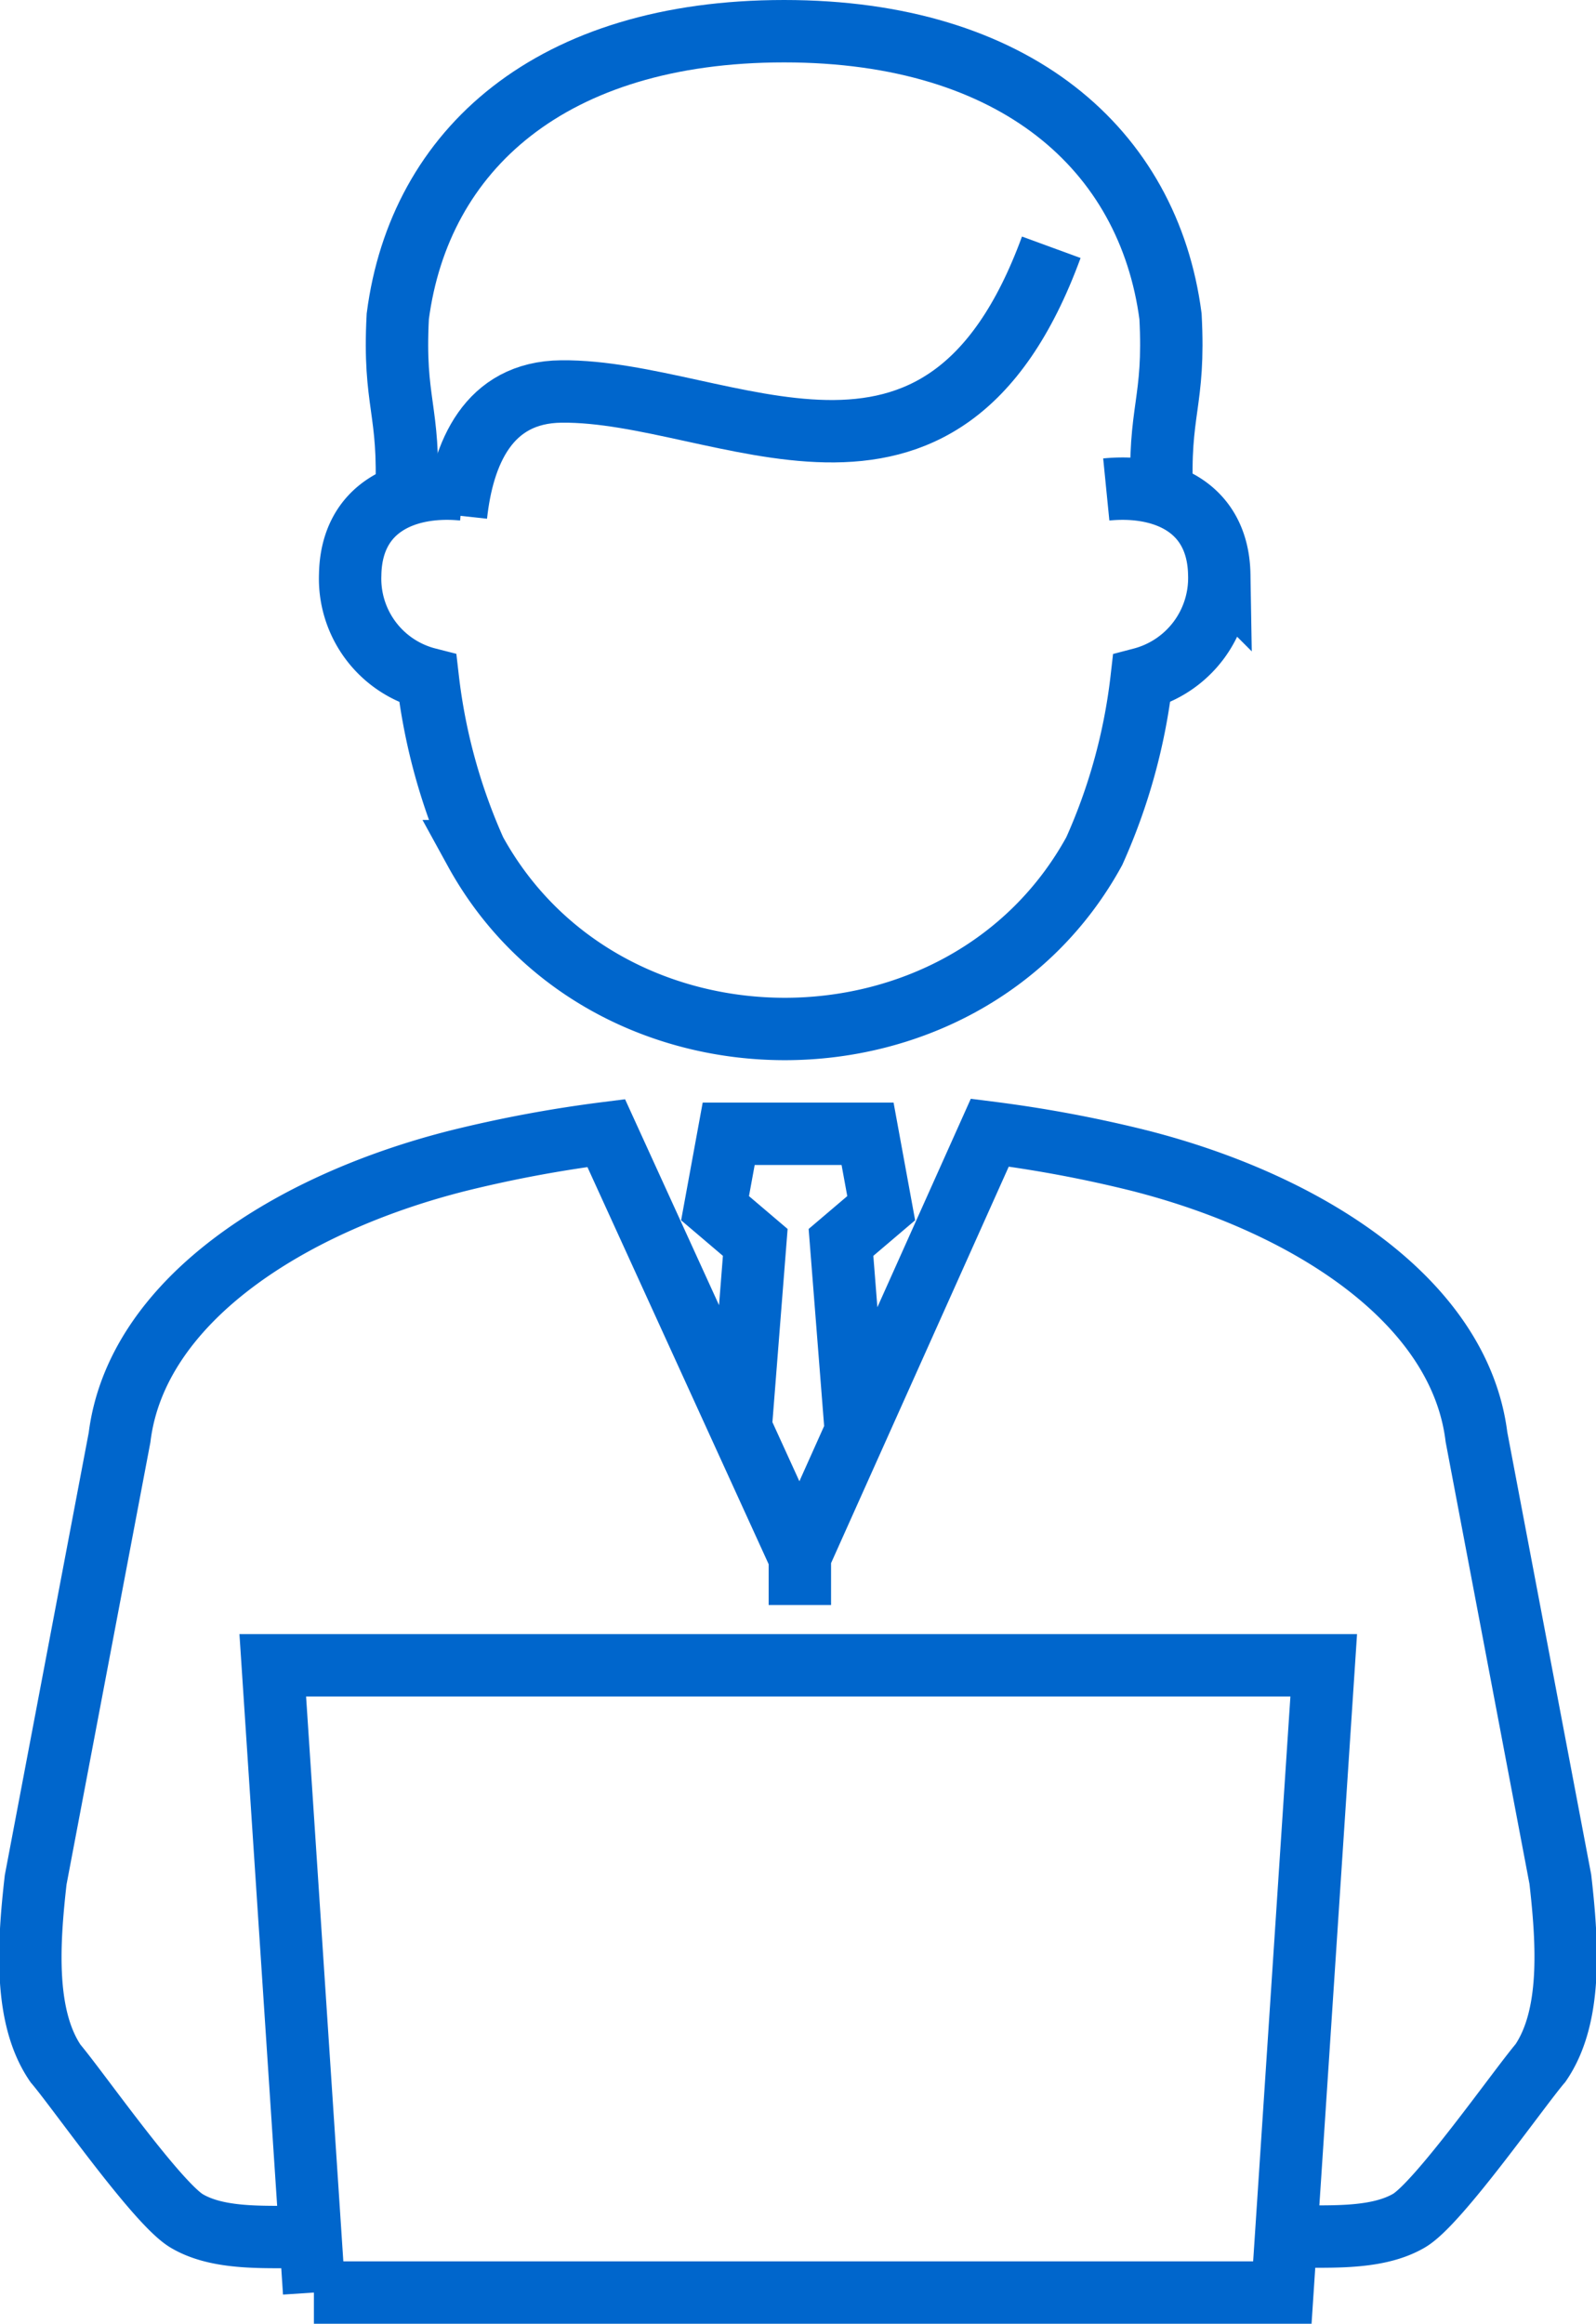
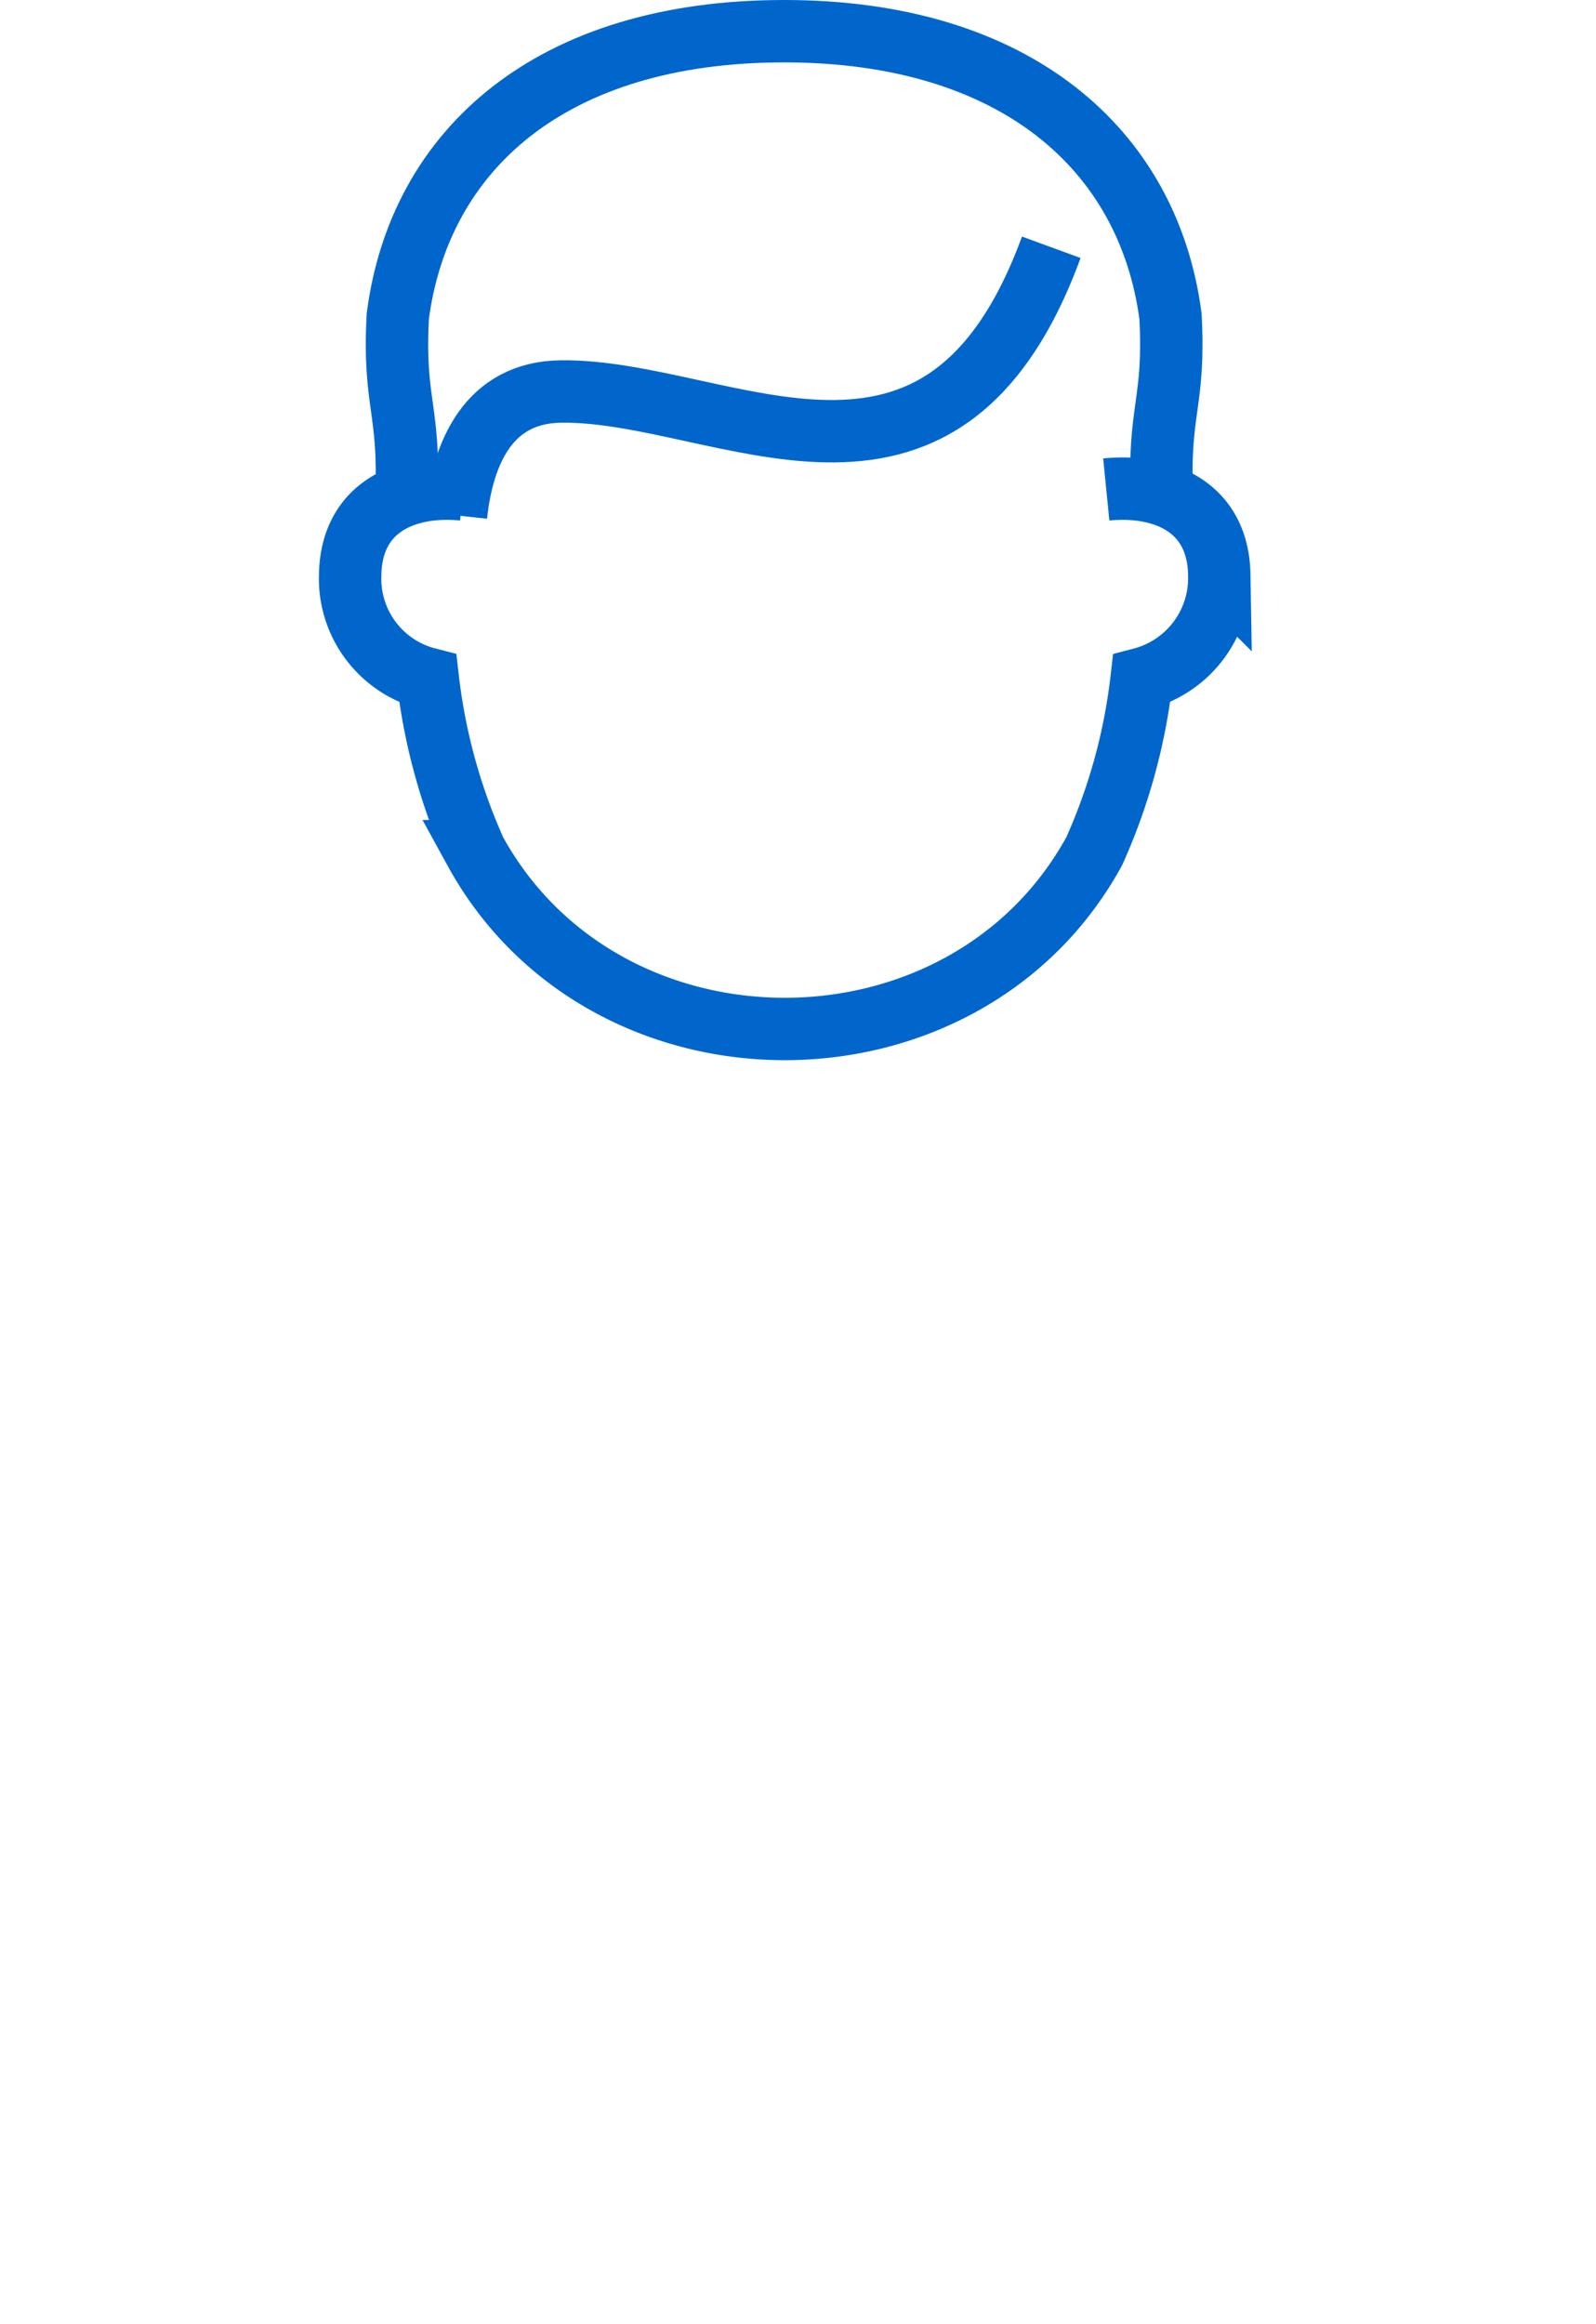
<svg xmlns="http://www.w3.org/2000/svg" width="69.067" height="100.55" viewBox="0 0 69.067 100.55">
  <g id="amm1" transform="translate(-0.036 0.01)">
-     <path id="Tracciato_4835" data-name="Tracciato 4835" d="M13.62,99.19H55.53l1.79-27.14H11.84l1.79,27.14h0Zm-.11-2.39c-1.65-.06-3.88.18-5.38-.7-1.28-.74-4.75-5.72-5.69-6.82-1.37-2-1.18-5.15-.86-7.95L5.21,62.19c.73-5.91,7.36-10.14,14.67-11.98a55.576,55.576,0,0,1,6.39-1.19l8.37,18.34M55.63,96.78c1.64-.06,3.87.18,5.38-.7,1.27-.74,4.75-5.72,5.69-6.82,1.37-2,1.18-5.15.86-7.95L63.93,62.17c-.73-5.91-7.36-10.14-14.67-11.98A55.576,55.576,0,0,0,42.87,49L34.65,67.34m0-.04v2.14m-2.57-7.55.64-8.14-1.74-1.48.59-3.22h6.01l.59,3.22-1.74,1.48.64,8.14" fill="none" stroke="#06c" stroke-miterlimit="2.61" stroke-width="2.7" fill-rule="evenodd" />
    <path id="Tracciato_4836" data-name="Tracciato 4836" d="M17.62,21.47c.17-3.78-.57-4.02-.37-7.79.94-7.22,6.64-12.34,16.72-12.34,10,0,15.77,5.12,16.72,12.34.2,3.77-.54,4.01-.37,7.79" fill="none" stroke="#06c" stroke-miterlimit="22.93" stroke-width="2.7" fill-rule="evenodd" />
    <path id="Tracciato_4837" data-name="Tracciato 4837" d="M45.53,10.69c-4.75,12.97-14.18,6.17-21.2,6.24-3.18.03-4.27,2.69-4.56,5.36" fill="none" stroke="#06c" stroke-miterlimit="22.93" stroke-width="2.7" fill-rule="evenodd" />
    <path id="Tracciato_4838" data-name="Tracciato 4838" d="M47.91,21.17c2.41-.24,4.84.71,4.89,3.69a4.506,4.506,0,0,1-3.36,4.5,25.148,25.148,0,0,1-2.05,7.46c-5.62,10.26-21.16,10.26-26.79,0a25.327,25.327,0,0,1-2.05-7.46,4.468,4.468,0,0,1-3.36-4.5c.05-2.98,2.48-3.93,4.89-3.69" fill="none" stroke="#06c" stroke-miterlimit="22.93" stroke-width="2.7" fill-rule="evenodd" />
  </g>
</svg>